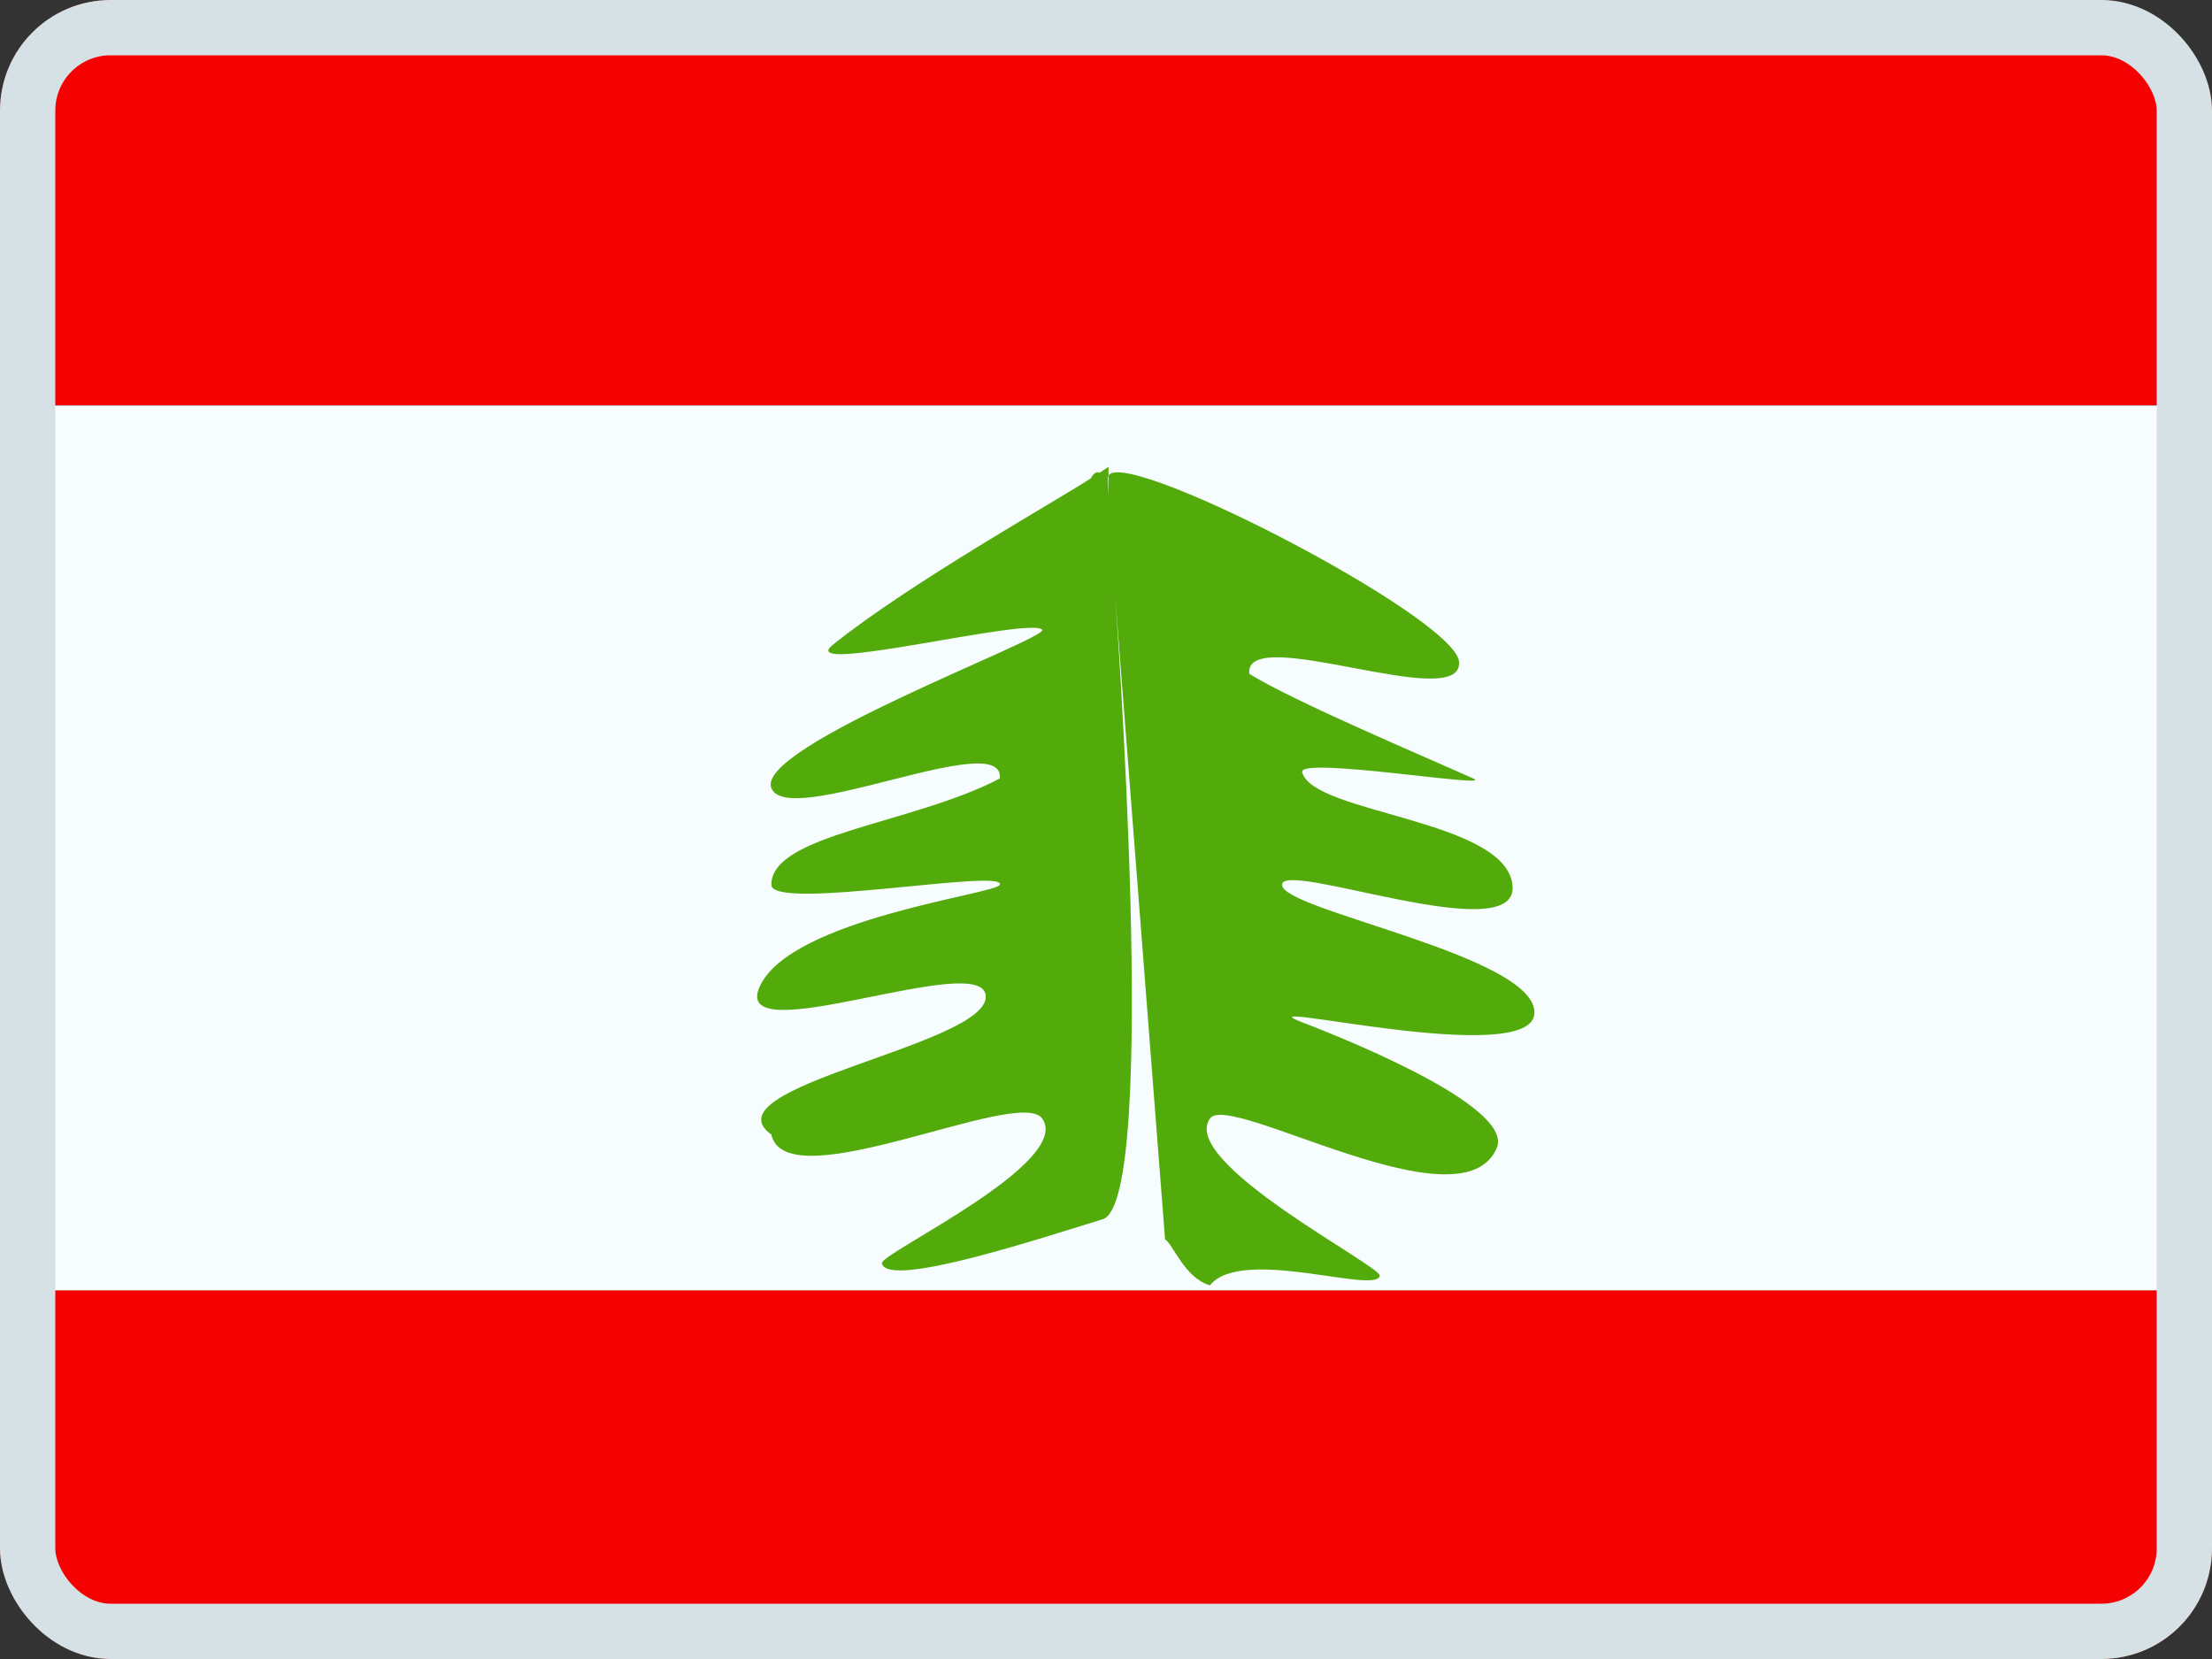
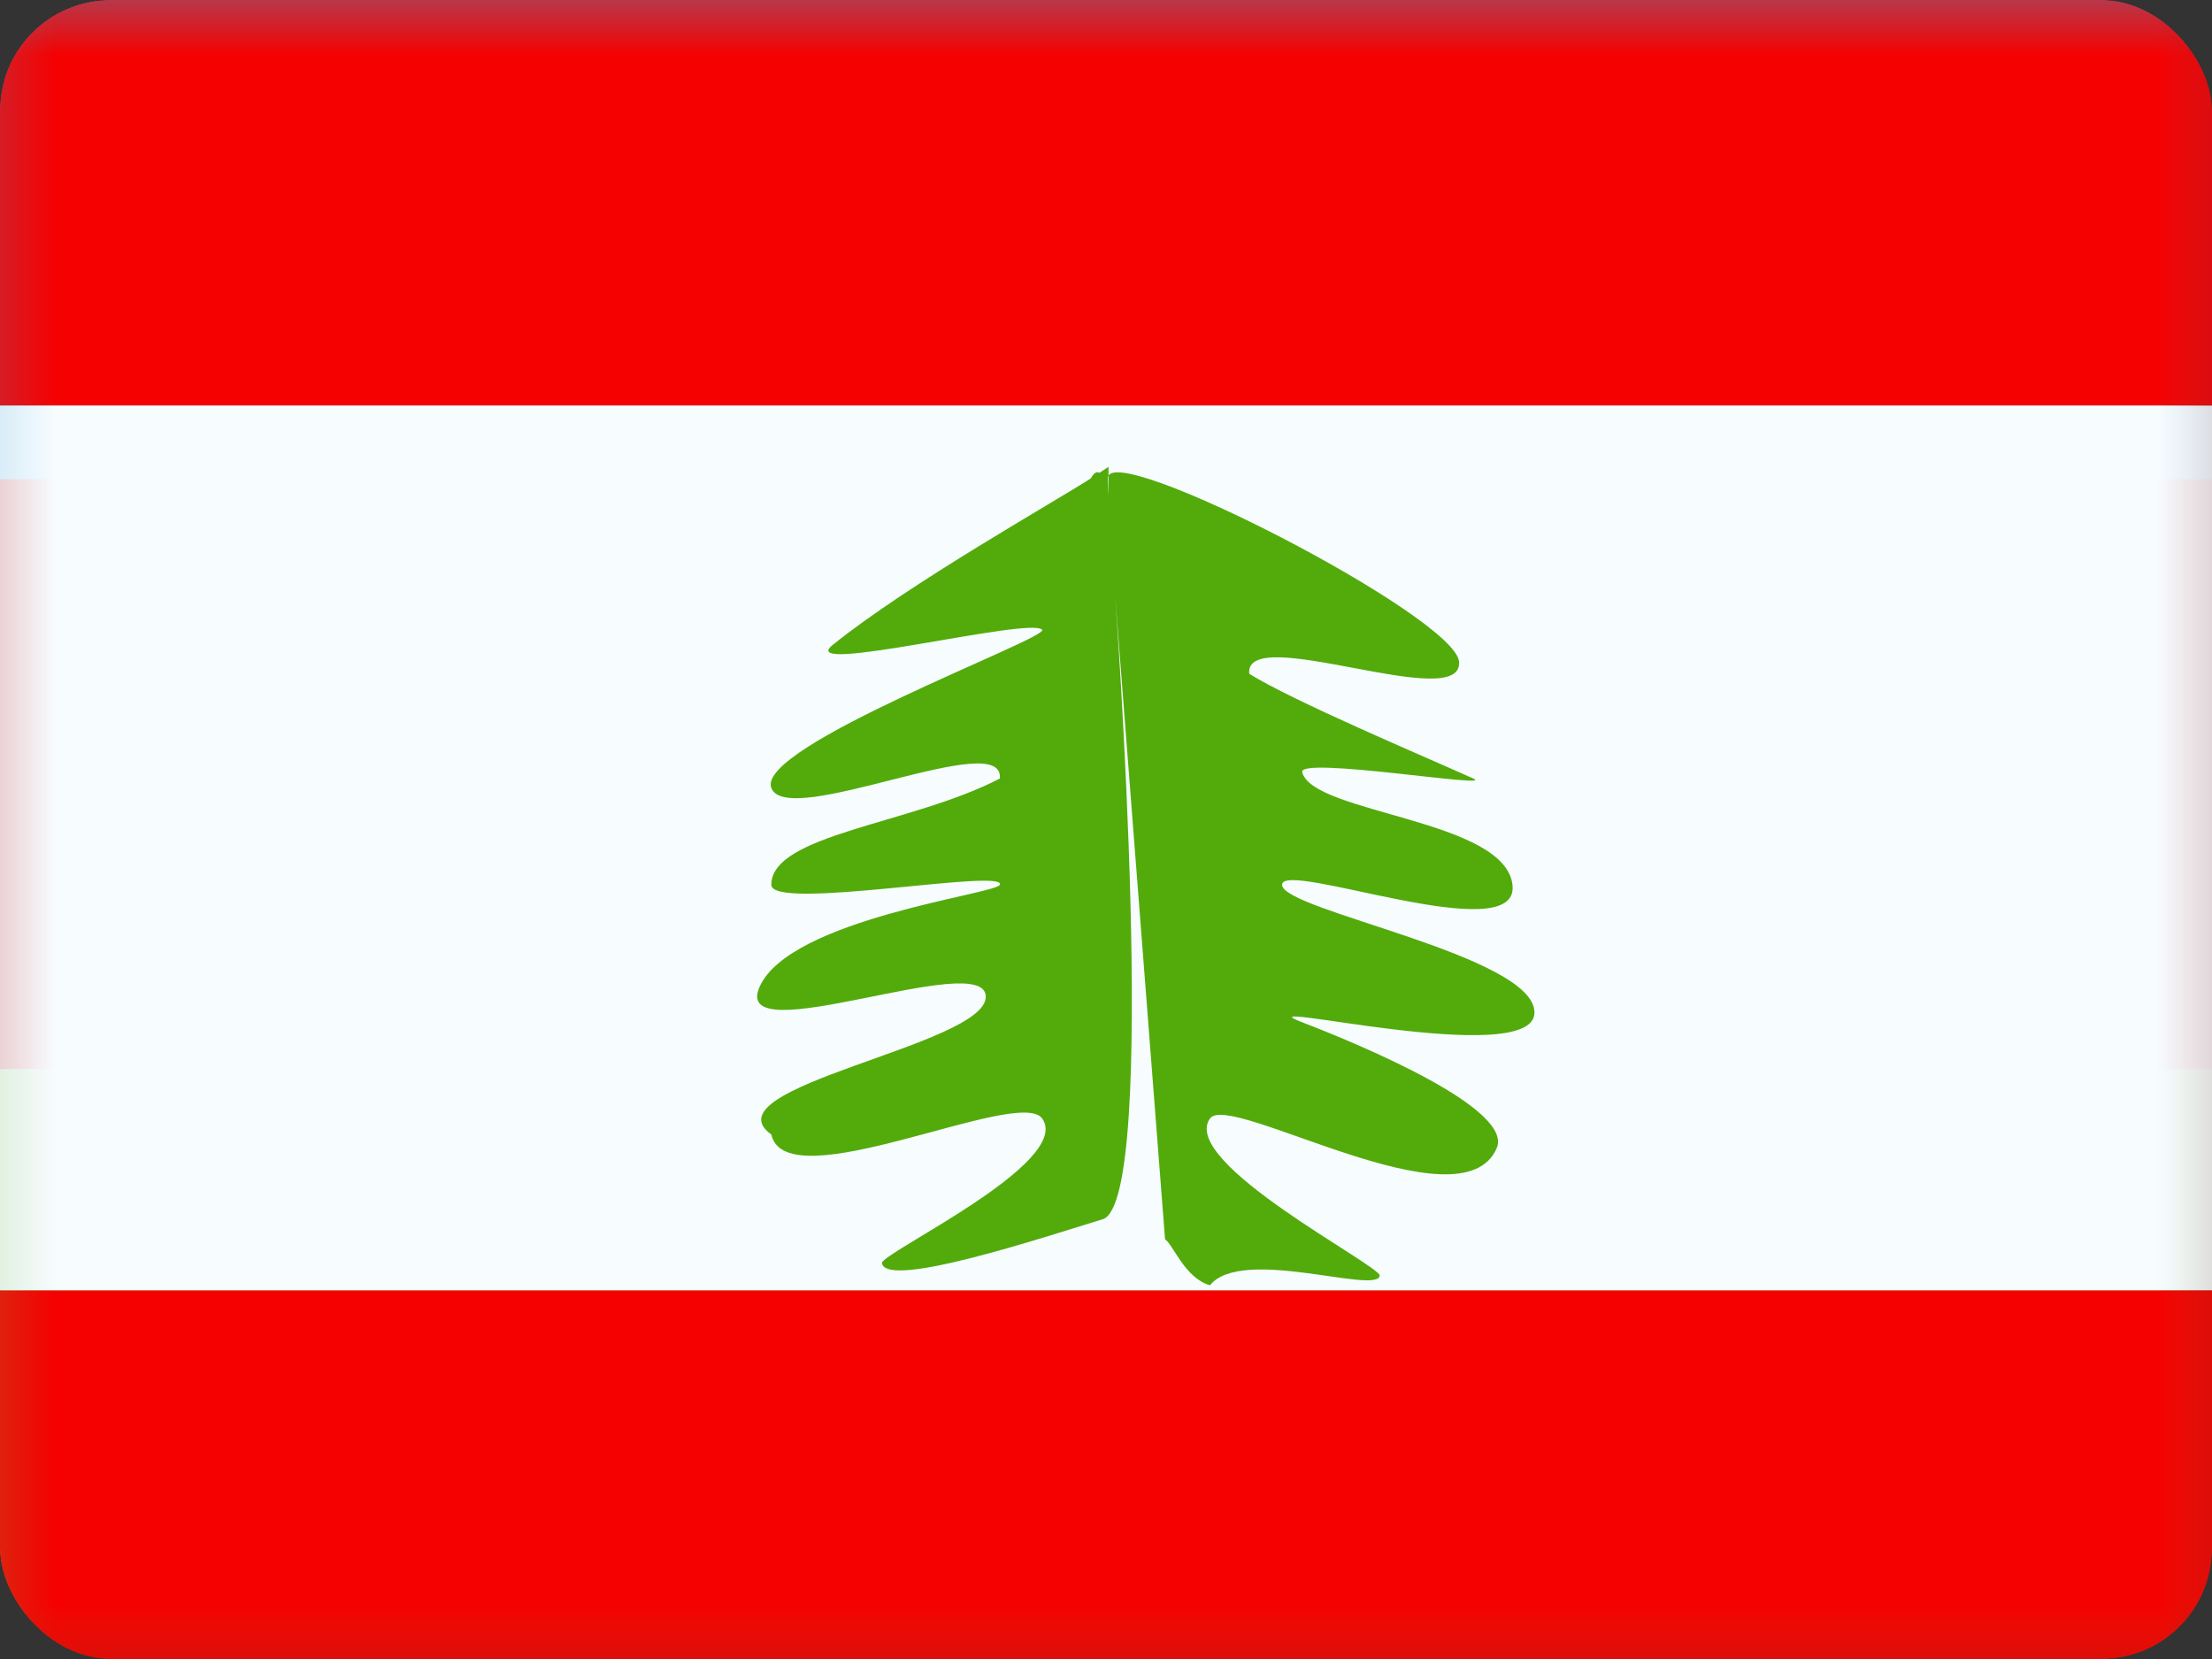
<svg xmlns="http://www.w3.org/2000/svg" width="20" height="15" viewBox="0 0 20 15" fill="none">
  <rect x="0" y="0" width="20" height="15" fill="#333333" stroke="none" />
  <g clip-path="url(#clip0_158_7390)">
    <mask id="mask0_158_7390" style="mask-type:luminance" maskUnits="userSpaceOnUse" x="-1" y="-1" width="21" height="16">
      <rect x="-1" y="-1" width="21" height="16" fill="white" />
    </mask>
    <g mask="url(#mask0_158_7390)">
      <path fill-rule="evenodd" clip-rule="evenodd" d="M-1 -1V15H20V-1H-1Z" fill="#AF0100" />
      <mask id="mask1_158_7390" style="mask-type:luminance" maskUnits="userSpaceOnUse" x="-1" y="-1" width="21" height="16">
        <path fill-rule="evenodd" clip-rule="evenodd" d="M-1 -1V15H20V-1H-1Z" fill="white" />
      </mask>
      <g mask="url(#mask1_158_7390)">
        <path fill-rule="evenodd" clip-rule="evenodd" d="M-1 -1V4.333H20V-1H-1Z" fill="#3CA5D9" />
        <path fill-rule="evenodd" clip-rule="evenodd" d="M-1 9.666V15H20V9.666H-1Z" fill="#73BE4A" />
        <path fill-rule="evenodd" clip-rule="evenodd" d="M10.248 9.016C9.364 8.809 8.588 8.036 8.597 7C8.606 6.03 9.167 5.245 10.14 5.022C11.112 4.799 12.12 5.223 12.12 5.223C11.852 4.618 10.919 4.193 10.154 4.195C8.73 4.199 7.21 5.304 7.195 6.99C7.18 8.739 8.818 9.733 10.26 9.729C11.416 9.726 11.965 8.971 12.079 8.649C12.079 8.649 11.132 9.223 10.248 9.016ZM10.824 7.947L11.596 7.402L12.367 7.947L12.095 7.033L12.844 6.456L11.904 6.437L11.596 5.535L11.287 6.437L10.347 6.456L11.096 7.033L10.824 7.947Z" fill="#F7FCFF" />
      </g>
    </g>
    <g clip-path="url(#clip1_158_7390)">
      <mask id="mask2_158_7390" style="mask-type:luminance" maskUnits="userSpaceOnUse" x="-1" y="-1" width="22" height="17">
        <rect x="-0.667" y="-0.333" width="21.333" height="16" fill="white" />
      </mask>
      <g mask="url(#mask2_158_7390)">
        <path fill-rule="evenodd" clip-rule="evenodd" d="M20.666 -0.333H-0.667V3.667H20.666V-0.333ZM20.666 11.666H-0.667V15.666H20.666V11.666Z" fill="#F50101" />
        <path fill-rule="evenodd" clip-rule="evenodd" d="M-0.667 3.667H20.666V11.666H-0.667V3.667Z" fill="#F7FCFF" />
        <path fill-rule="evenodd" clip-rule="evenodd" d="M13.676 8.009C13.726 8.587 11.592 7.769 11.592 8C11.592 8.232 13.878 8.638 13.874 9.156C13.87 9.675 11.164 9.009 11.771 9.242C12.377 9.475 13.681 10.033 13.533 10.38C13.216 11.123 11.115 9.865 10.94 10.113C10.658 10.513 12.491 11.446 12.475 11.535C12.445 11.706 11.224 11.266 10.94 11.621C10.711 11.556 10.605 11.247 10.534 11.206L10.083 5.391C10.083 5.391 10.488 10.866 9.97 11.024C9.453 11.181 8.016 11.66 7.974 11.421C7.959 11.332 9.705 10.513 9.423 10.113C9.215 9.819 7.108 10.863 6.974 10.258C6.375 9.827 8.913 9.453 8.913 9.012C8.913 8.57 6.591 9.534 6.869 8.92C7.147 8.305 9.005 8.085 9.04 8C9.103 7.845 6.974 8.242 6.974 8C6.974 7.542 8.248 7.452 9.04 7.039C9.087 6.568 7.12 7.502 6.974 7.125C6.827 6.748 9.488 5.77 9.423 5.694C9.32 5.573 7.176 6.116 7.529 5.831C8.215 5.278 9.555 4.526 9.863 4.325C9.863 4.325 9.9 4.249 9.94 4.275C9.98 4.249 10.023 4.221 10.023 4.221C10.023 4.221 10.023 4.695 10.017 4.325C10.01 3.956 13.156 5.572 13.192 5.982C13.234 6.461 11.248 5.621 11.295 6.092C11.698 6.342 12.847 6.826 13.321 7.039C13.536 7.135 11.736 6.835 11.774 6.982C11.87 7.359 13.624 7.406 13.676 8.009Z" fill="#52AB0B" />
      </g>
    </g>
  </g>
-   <rect x="0.25" y="0.25" width="19.5" height="14.5" rx="0.75" stroke="#D6E1E5" stroke-width="0.5" />
  <defs>
    <clipPath id="clip0_158_7390">
      <rect width="20" height="15" rx="1" fill="white" />
    </clipPath>
    <clipPath id="clip1_158_7390">
      <rect width="20" height="15" fill="white" />
    </clipPath>
  </defs>
</svg>